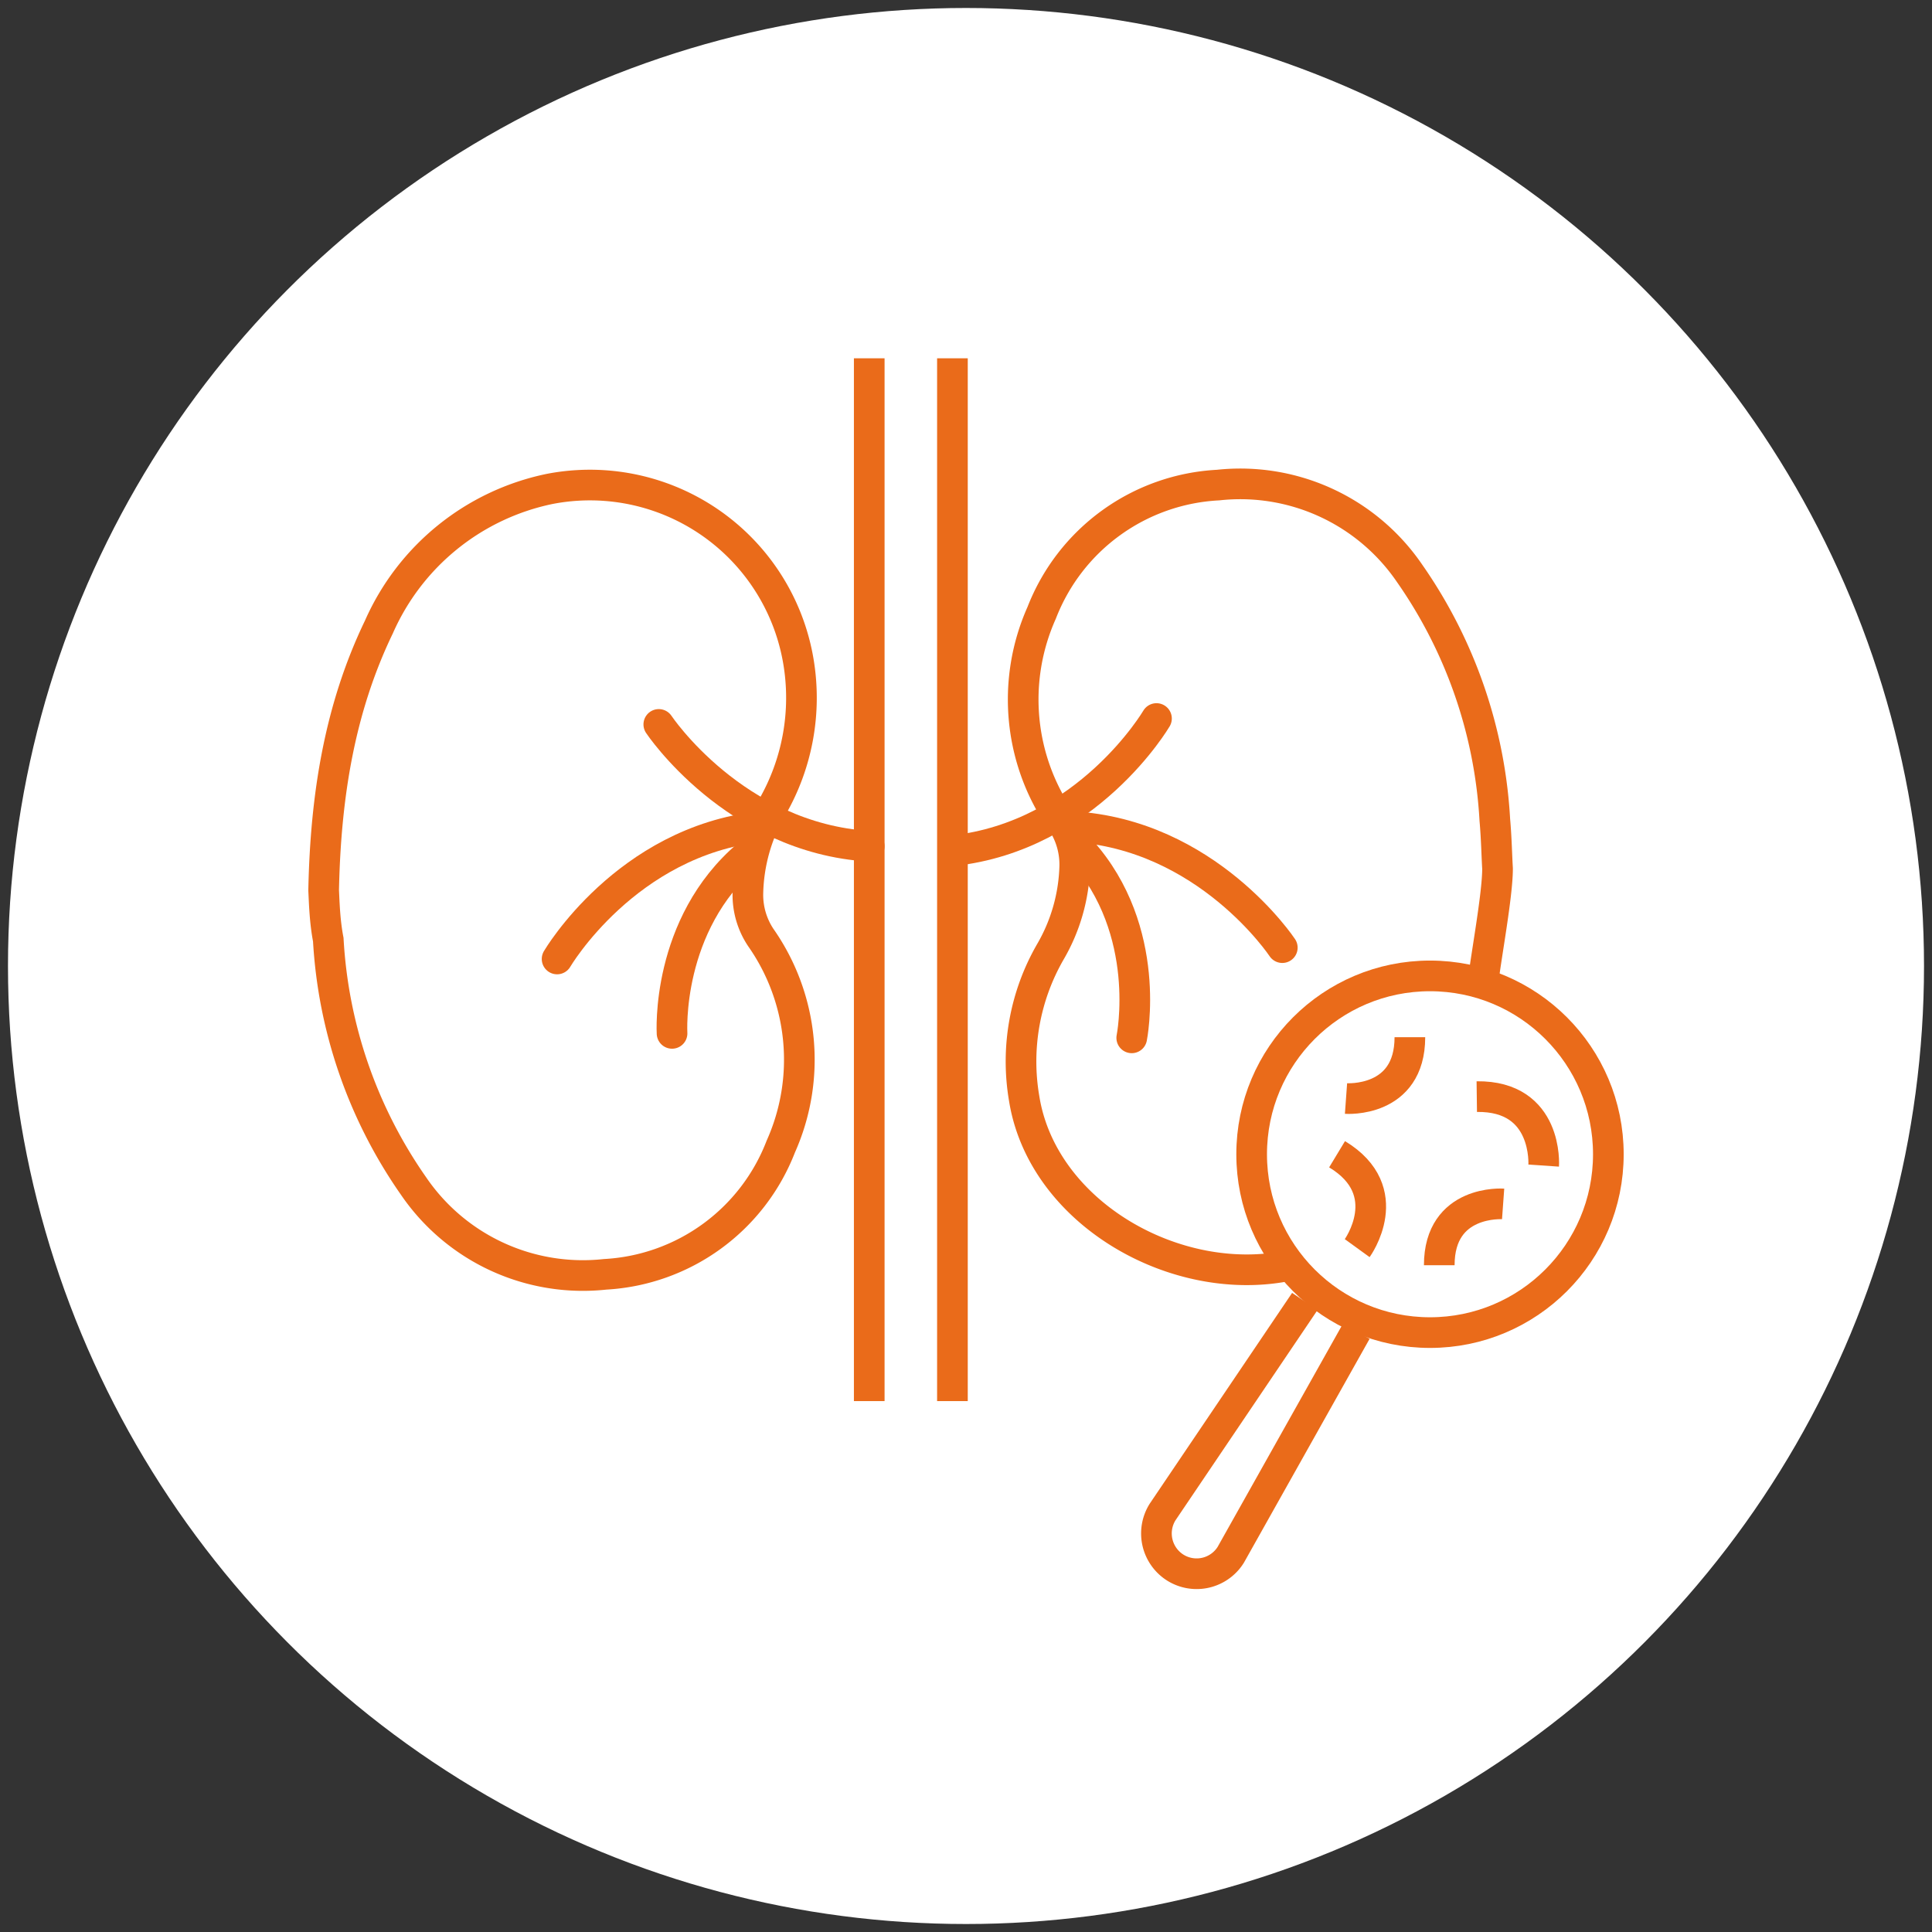
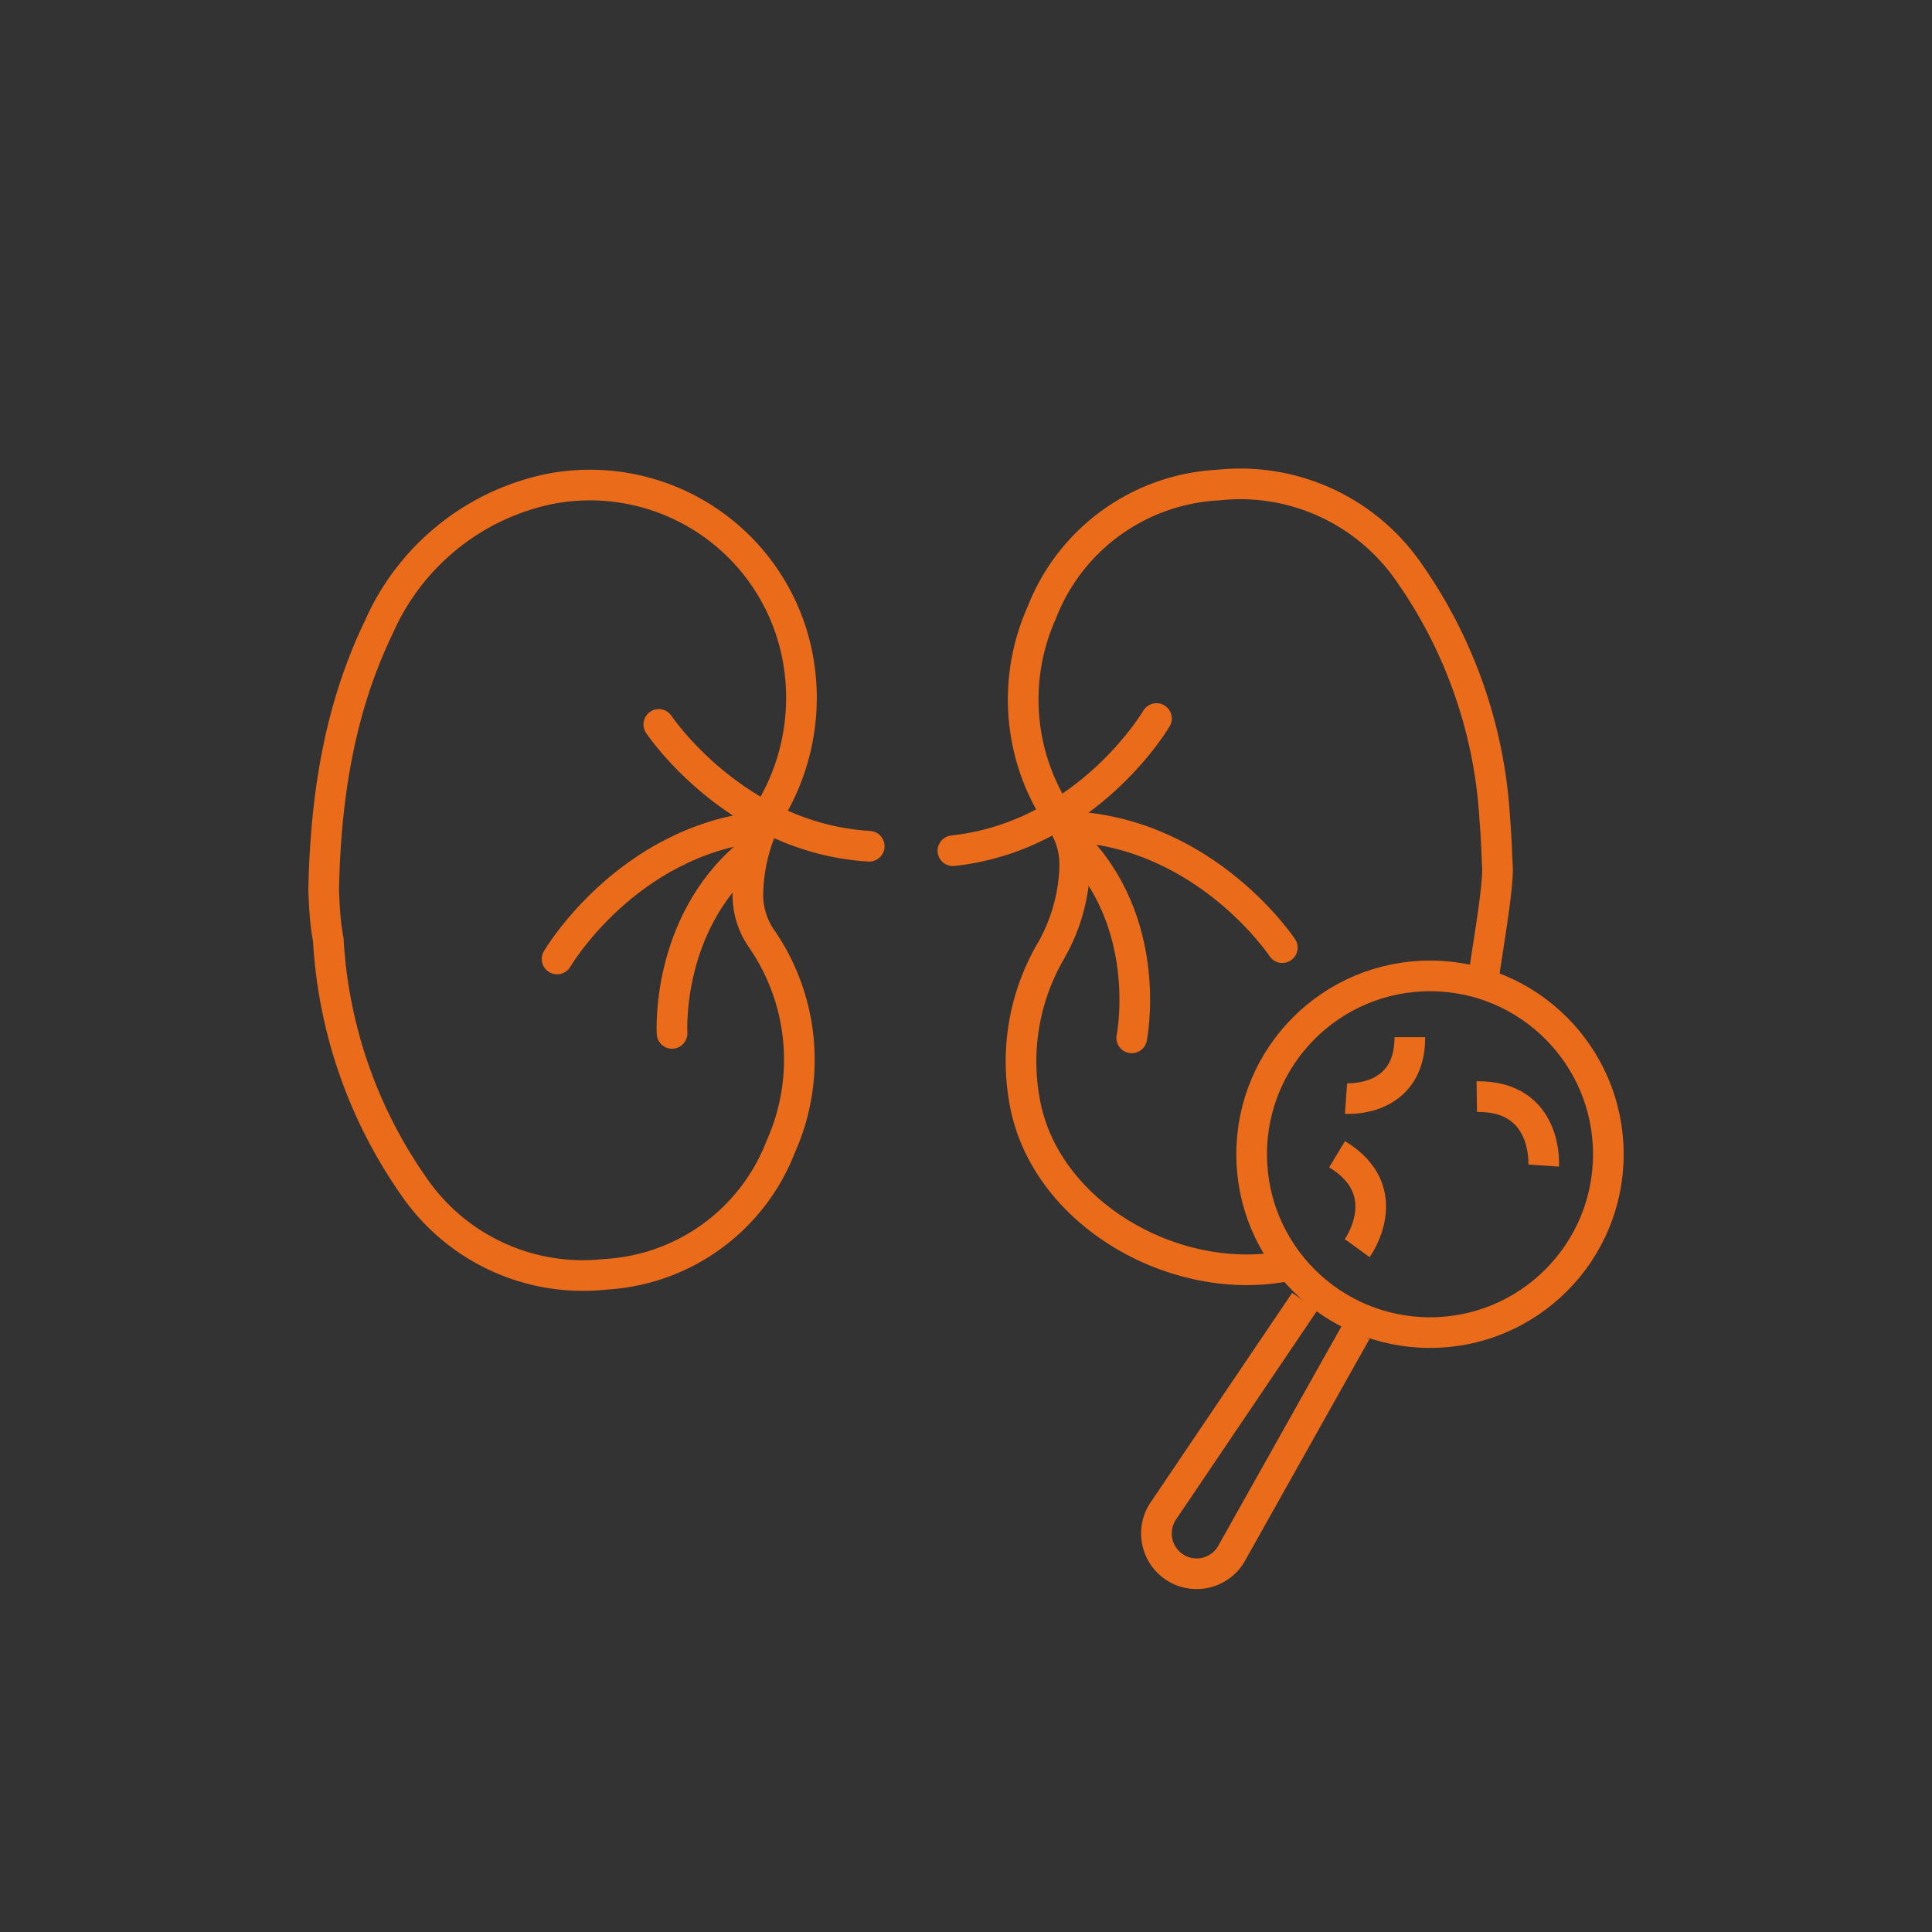
<svg xmlns="http://www.w3.org/2000/svg" id="Layer_1" data-name="Layer 1" viewBox="0 0 121 121">
  <rect x="0" y="0" width="121" height="121" fill="#333333" stroke="none" />
  <defs>
    <style>.cls-1{fill:#fff;}.cls-2,.cls-3,.cls-4{fill:none;stroke:#ea6b1a;stroke-miterlimit:10;stroke-width:1.92px;}.cls-2{fill-rule:evenodd;}.cls-4{stroke-linecap:round;}</style>
  </defs>
  <title>ICONS </title>
-   <circle class="cls-1" cx="60.5" cy="60.5" r="60" />
  <path class="cls-2" d="M20.27,55.76c.12-5.91,1-11.39,3.46-16.49a15,15,0,0,1,10.7-8.65A13.24,13.24,0,0,1,50,41.4a13.74,13.74,0,0,1-1.65,9.18,11.14,11.14,0,0,0-1.51,5.35,4.81,4.81,0,0,0,.81,2.79,13.33,13.33,0,0,1,1.25,13.09,12.53,12.53,0,0,1-11,8,12.84,12.84,0,0,1-12-5.53,29.81,29.81,0,0,1-5.34-15.43C20.34,57.7,20.31,56.58,20.27,55.76Z" />
-   <line class="cls-3" x1="54.44" y1="22.44" x2="54.44" y2="87.75" />
  <path class="cls-2" d="M80.82,79.24C73.72,80.77,65.28,76,64.14,68.78a13.75,13.75,0,0,1,1.65-9.18,11.22,11.22,0,0,0,1.52-5.34,4.86,4.86,0,0,0-.81-2.8,13.31,13.31,0,0,1-1.26-13.08,12.55,12.55,0,0,1,11.05-8,12.84,12.84,0,0,1,12,5.54,29.83,29.83,0,0,1,5.33,15.43c.1,1.11.12,2.23.17,3.05,0,1.68-.74,5.6-.92,7.21" />
-   <line class="cls-3" x1="59.65" y1="87.75" x2="59.65" y2="22.44" />
  <path class="cls-4" d="M34.89,60.06s4.31-7.36,12.74-8.29" />
  <path class="cls-4" d="M80.31,59.35s-4.71-7.11-13.18-7.58" />
  <path class="cls-4" d="M42.09,64.72s-.42-6.81,4.76-11.19" />
  <path class="cls-4" d="M70.88,65s1.36-6.69-3.17-11.74" />
  <path class="cls-4" d="M72.43,45s-4.31,7.36-12.75,8.28" />
  <path class="cls-4" d="M41.26,45.37S46,52.49,54.44,53" />
  <circle class="cls-3" cx="89.56" cy="72.29" r="11.17" />
  <path class="cls-3" d="M81.72,81.51,72.81,94.7a2.53,2.53,0,0,0,.8,3.48h0a2.52,2.52,0,0,0,3.47-.8l7.86-14" />
  <path class="cls-3" d="M96.68,73s.3-4.38-4.19-4.32" />
  <path class="cls-3" d="M85,78.17s2.58-3.56-1.26-5.88" />
-   <path class="cls-3" d="M94.14,75.4s-4-.29-4,3.84" />
  <path class="cls-3" d="M84.3,68.8s4,.29,4-3.84" />
</svg>